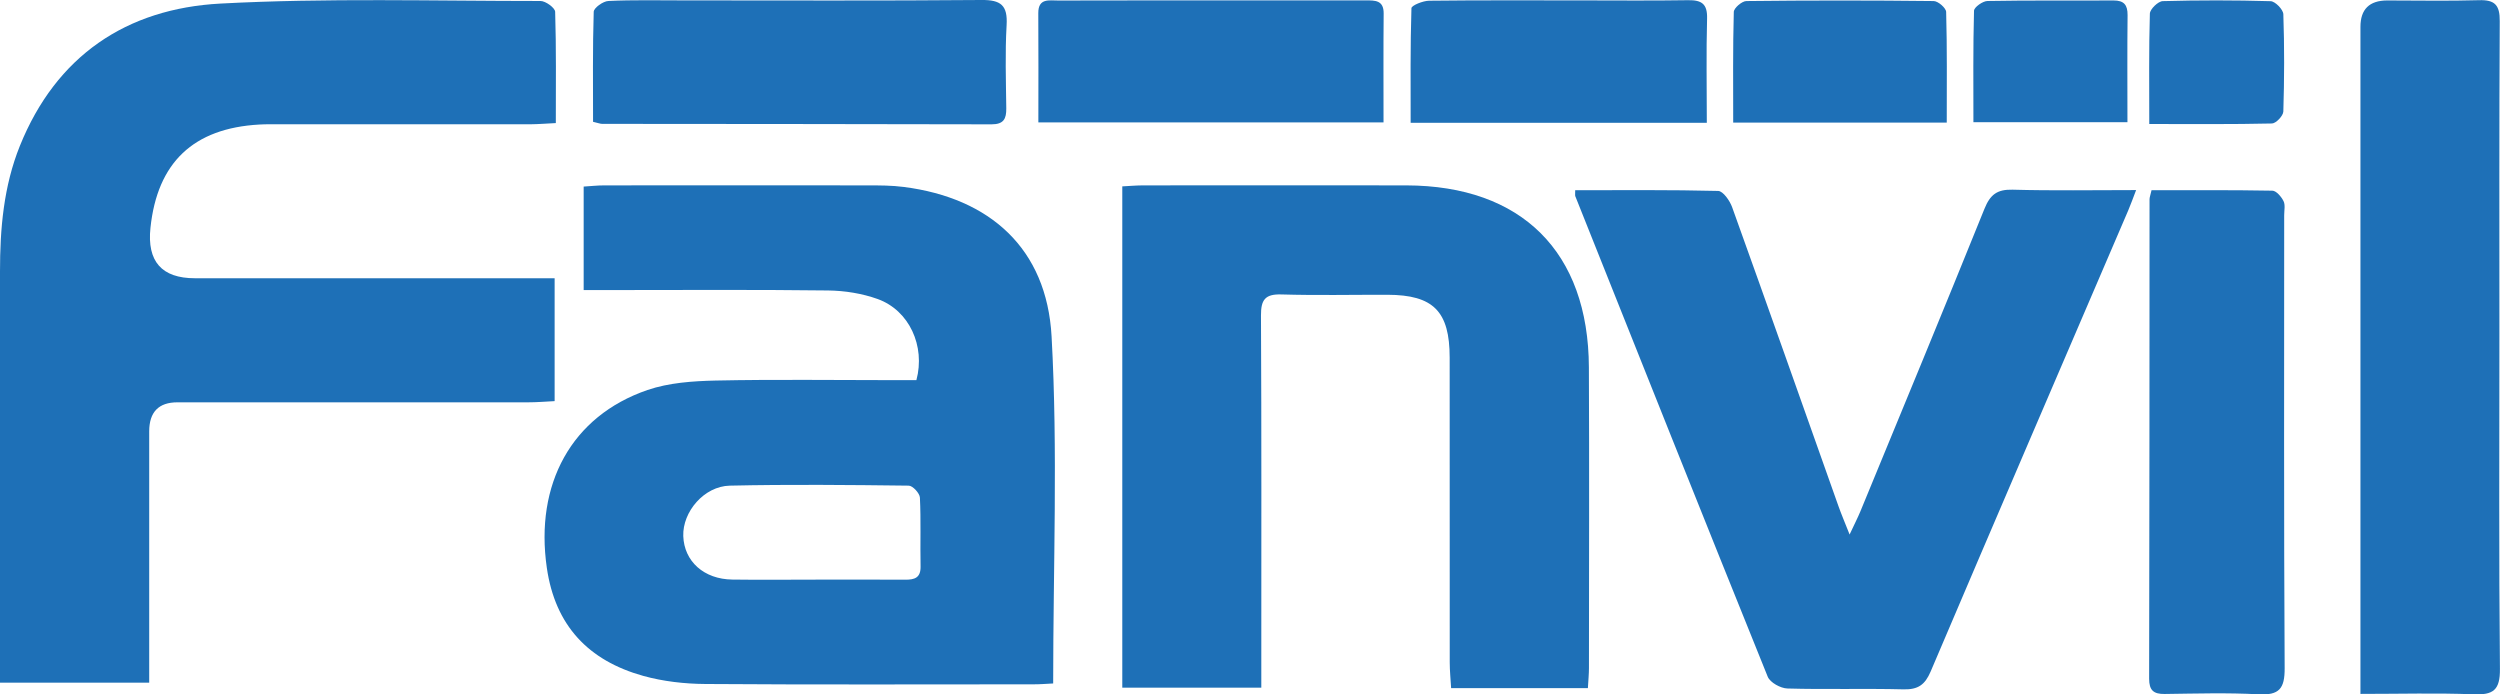
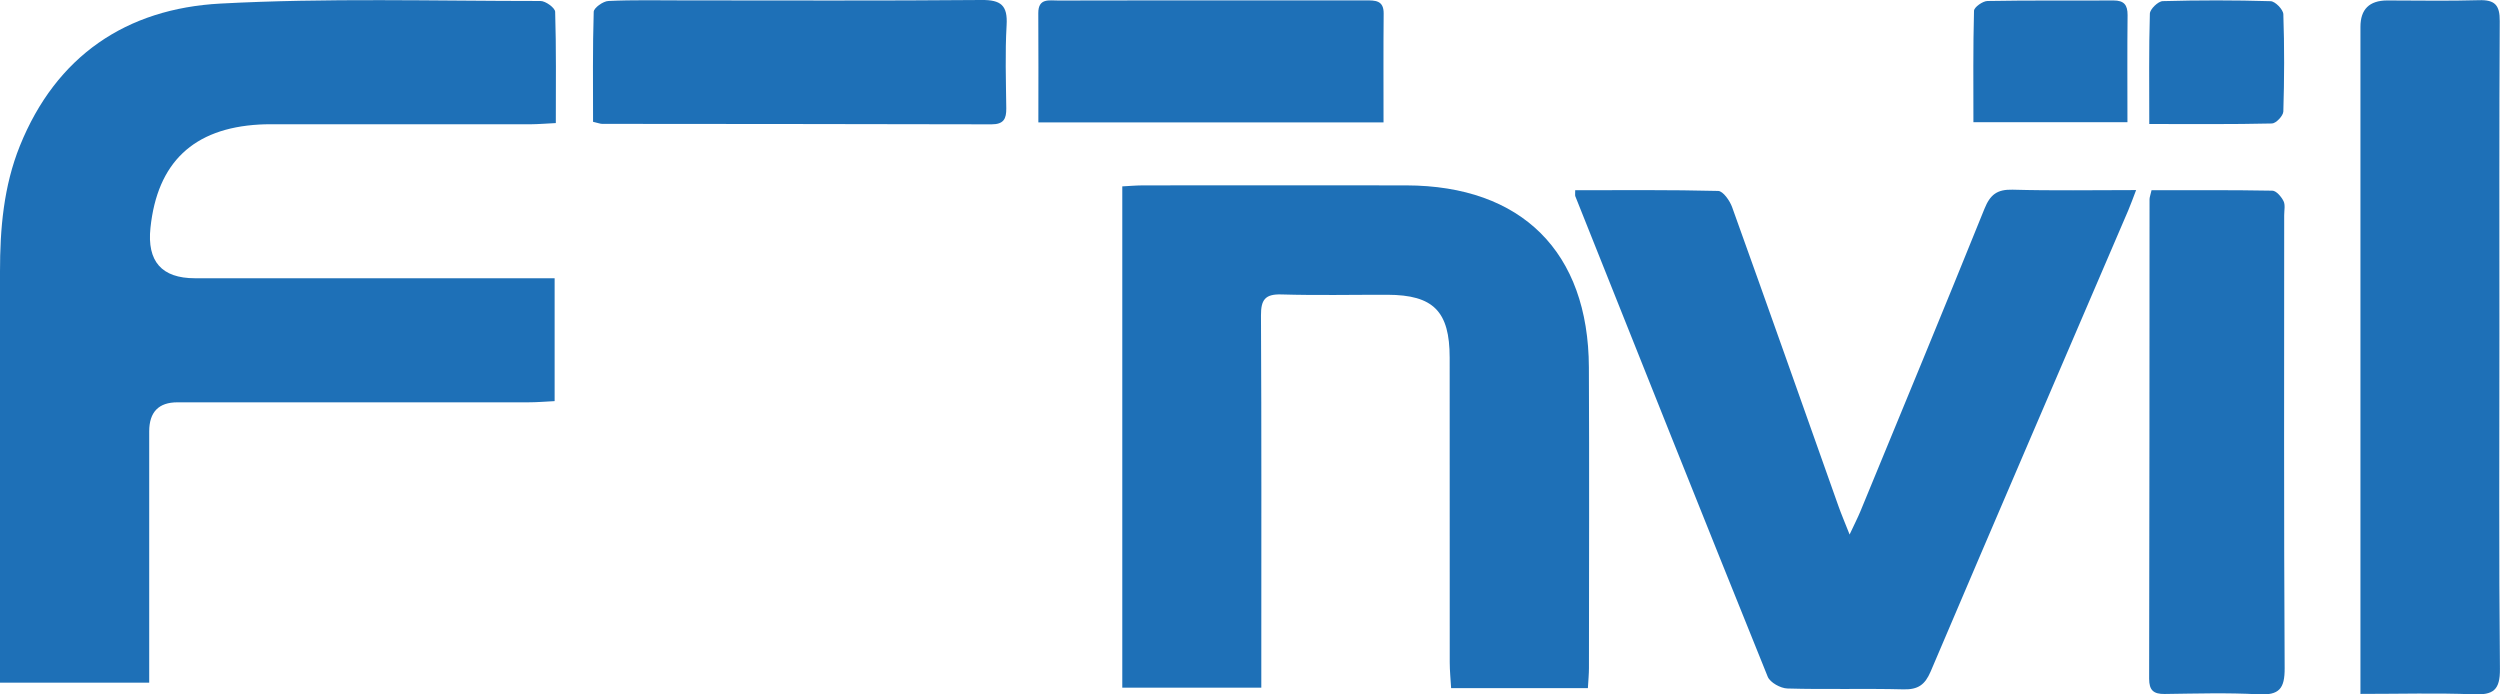
<svg xmlns="http://www.w3.org/2000/svg" id="Capa_1" data-name="Capa 1" viewBox="0 0 378 105">
  <defs>
    <style>      .cls-1 {        fill: #1e70b7;        stroke-width: 0px;      }    </style>
  </defs>
  <path class="cls-1" d="M0,103.23c0-1.41,0-2.61,0-3.82,0-19.45,0-38.9,0-58.35,0-6.49.55-12.9,3-18.99C8.49,8.45,19.11,1.3,33.33.54c16.09-.86,32.26-.39,48.4-.39.77,0,2.19,1.04,2.21,1.63.17,5.5.1,11.01.1,16.83-1.44.07-2.63.17-3.82.18-12.64.01-25.29,0-37.93,0-1.03,0-2.06-.02-3.08.04-9.97.56-15.42,5.74-16.46,15.61q-.81,7.63,6.72,7.63c16.86,0,33.72,0,50.57,0h3.82v18.58c-1.37.07-2.68.18-3.99.18-17.68.01-35.36,0-53.04,0q-4.26,0-4.27,4.39c0,11.36,0,22.73,0,34.09,0,1.22,0,2.44,0,3.91H0Z" />
-   <path class="cls-1" d="M88.25,43.87v-15.66c1.13-.07,2.12-.18,3.11-.18,13.26-.01,26.51-.02,39.77,0,1.85,0,3.71,0,5.54.24,13,1.67,21.6,9.3,22.33,22.6.96,17.33.24,34.75.24,52.47-.97.05-1.96.13-2.95.13-16.54,0-33.09.07-49.63-.05-3.15-.02-6.4-.39-9.42-1.23-8.26-2.31-13.3-7.59-14.56-16.34-1.83-12.63,3.72-22.93,15.22-26.88,3.22-1.1,6.84-1.35,10.28-1.43,9.04-.19,18.08-.06,27.13-.06,1.11,0,2.22,0,3.25,0,1.39-5.17-1.1-10.55-5.84-12.26-2.36-.85-5-1.27-7.52-1.3-11.1-.14-22.2-.06-33.29-.06-1.12,0-2.23,0-3.66,0ZM123.34,87.64c4.51,0,9.02-.02,13.53.01,1.43.01,2.35-.29,2.32-2-.07-3.47.07-6.95-.1-10.41-.03-.66-1.09-1.81-1.69-1.81-9.02-.11-18.04-.2-27.06,0-3.89.09-7.15,3.96-7.03,7.62.13,3.82,3.12,6.53,7.42,6.58,4.2.06,8.41.01,12.61.01Z" />
  <path class="cls-1" d="M240.09,104.05h-20.68c-.08-1.36-.21-2.63-.21-3.91-.01-15.35,0-30.71-.01-46.06,0-7.01-2.46-9.49-9.4-9.51-5.34-.01-10.69.11-16.03-.05-2.48-.08-3.11.81-3.1,3.18.09,17.5.05,35.01.05,52.51,0,1.2,0,2.4,0,3.77h-21.02V28.18c1.16-.06,2.16-.15,3.16-.15,13.26,0,26.52-.03,39.78,0,17.45.04,27.54,10.06,27.61,27.51.07,15.15.02,30.3.01,45.45,0,.9-.09,1.81-.16,3.05Z" />
  <path class="cls-1" d="M238.16,28.76c7.29,0,14.46-.07,21.63.11.74.02,1.76,1.48,2.11,2.46,5.4,15.02,10.71,30.08,16.05,45.13.43,1.22.94,2.41,1.71,4.36.74-1.59,1.23-2.53,1.63-3.5,6.28-15.24,12.59-30.47,18.76-45.75.86-2.13,1.9-2.95,4.25-2.89,6.05.17,12.11.06,18.68.06-.49,1.27-.81,2.18-1.19,3.07-9.97,23.24-19.98,46.46-29.88,69.73-.86,2.01-1.91,2.74-4.09,2.69-5.86-.15-11.72.04-17.57-.13-1.03-.03-2.61-.9-2.97-1.78-9.78-24.2-19.44-48.45-29.11-72.69-.03-.08,0-.19,0-.87Z" />
  <path class="cls-1" d="M356.9,104.91v-3.84c0-32.34,0-64.67,0-97.01q0-3.98,4.04-3.99c4.62,0,9.25.1,13.87-.04,2.41-.08,3.17.74,3.15,3.16-.09,15.76-.05,31.52-.05,47.28,0,16.88-.09,33.77.08,50.65.03,3.23-.99,3.98-4,3.86-5.53-.22-11.07-.06-17.1-.06Z" />
  <path class="cls-1" d="M325.31,28.76c6.18,0,12.23-.04,18.27.07.59.01,1.36.91,1.69,1.58.29.58.1,1.4.1,2.12,0,22.83-.06,45.66.07,68.49.02,3.09-.81,4.13-3.96,3.96-4.71-.26-9.45-.11-14.18-.05-1.68.02-2.35-.55-2.35-2.31.05-24.16.05-48.32.06-72.48,0-.29.12-.59.3-1.37Z" />
  <path class="cls-1" d="M89.67,18.42c0-5.63-.07-11.14.1-16.64.02-.59,1.42-1.6,2.22-1.63,3.79-.18,7.6-.09,11.4-.09,15,0,30,.07,45-.06,2.96-.03,3.98.81,3.81,3.79-.24,4.18-.1,8.39-.05,12.58.02,1.6-.39,2.43-2.23,2.43-19.62-.05-39.25-.05-58.87-.07-.29,0-.59-.13-1.38-.31Z" />
  <path class="cls-1" d="M157,18.52c0-5.7.03-11.11-.01-16.52-.02-2.34,1.68-1.91,3.02-1.92,10.27-.03,20.53-.02,30.8-.02,5.24,0,10.47,0,15.71,0,1.38,0,2.71-.04,2.69,1.98-.05,5.4-.02,10.8-.02,16.47h-52.19Z" />
-   <path class="cls-1" d="M258.06,18.57h-44.77c0-5.78-.06-11.56.12-17.33.01-.42,1.74-1.12,2.67-1.13,7.6-.09,15.21-.05,22.81-.05,5.45,0,10.89.06,16.34-.03,2.06-.03,2.94.55,2.88,2.77-.14,5.19-.04,10.38-.04,15.77Z" />
-   <path class="cls-1" d="M262.06,18.54c0-5.74-.06-11.24.09-16.74.02-.59,1.23-1.63,1.9-1.64,9.44-.11,18.88-.11,28.32,0,.67,0,1.88,1.06,1.89,1.65.15,5.49.09,10.99.09,16.73h-32.29Z" />
  <path class="cls-1" d="M298.38,18.49c0-5.69-.06-11.28.09-16.86.01-.54,1.32-1.47,2.04-1.48,6.35-.12,12.71-.04,19.06-.08,1.59,0,2.13.68,2.12,2.22-.06,5.3-.02,10.6-.02,16.19h-23.28Z" />
  <path class="cls-1" d="M324.97,18.76c0-5.91-.07-11.31.09-16.7.02-.68,1.25-1.87,1.95-1.89,5.43-.15,10.88-.15,16.31.01.69.02,1.9,1.26,1.92,1.97.17,4.9.15,9.81,0,14.71-.02.65-1.11,1.8-1.72,1.81-6.04.14-12.08.08-18.57.08Z" />
</svg>